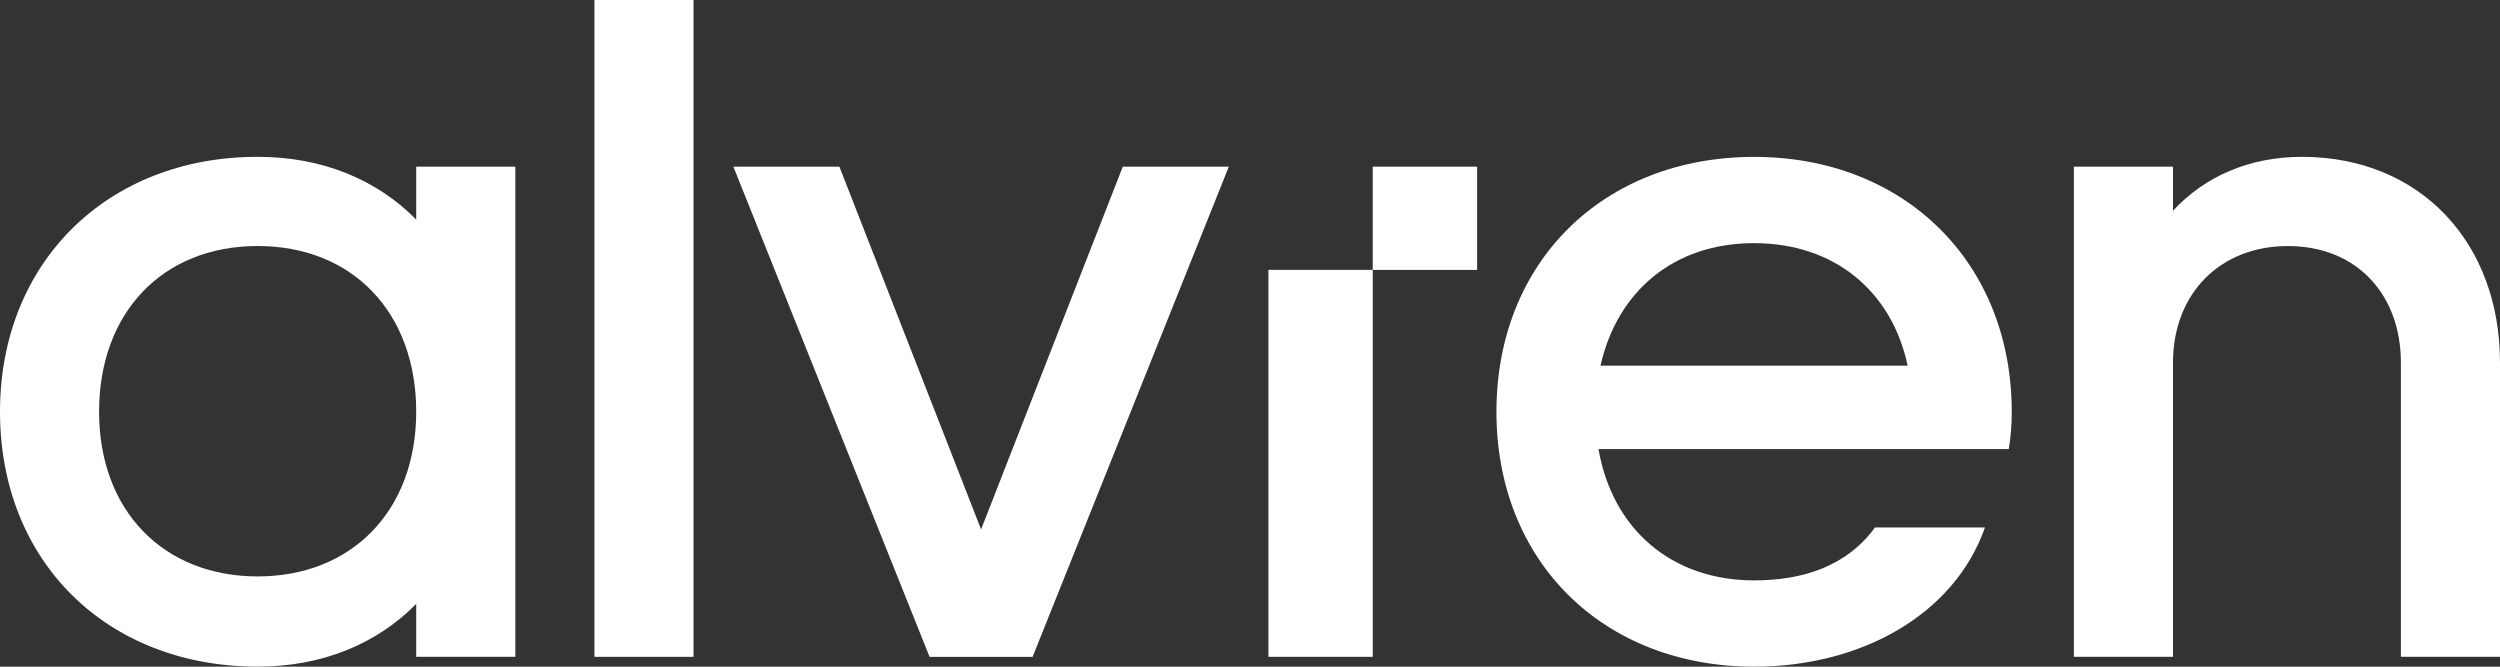
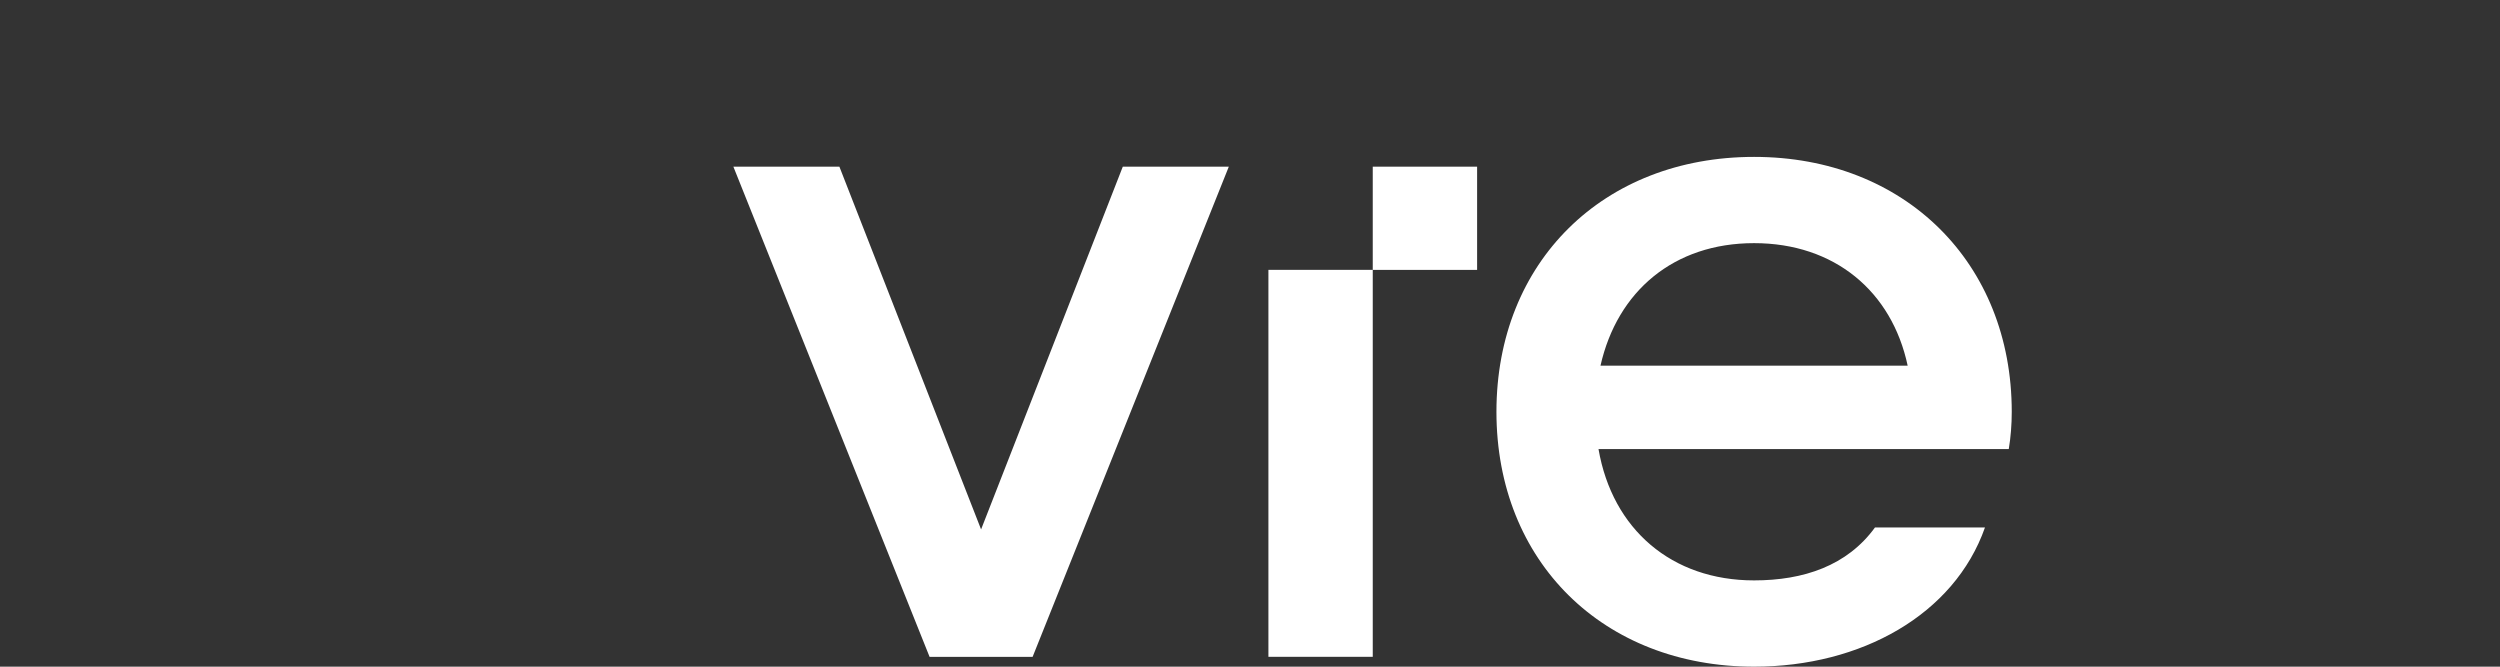
<svg xmlns="http://www.w3.org/2000/svg" width="120" height="32" viewBox="0 0 120 32" fill="none">
  <rect x="0" y="0" width="120" height="32" fill="#333333" stroke="none" />
-   <path d="M0 19.762C0 12.61 5.137 7.528 12.368 7.528C15.46 7.528 18.076 8.61 19.979 10.54V7.999H24.736V31.527H19.979V28.986C18.076 30.916 15.46 31.998 12.368 31.998C5.137 31.998 0 26.962 0 19.762ZM19.978 19.762C19.978 15.01 16.933 11.809 12.367 11.809C7.801 11.809 4.756 15.01 4.756 19.762C4.756 24.515 7.848 27.668 12.367 27.668C16.886 27.668 19.978 24.515 19.978 19.762Z" fill="white" style="fill:white;fill-opacity:1;" />
-   <path d="M28.533 31.528V0H33.29V31.528H28.533Z" fill="white" style="fill:white;fill-opacity:1;" />
  <path d="M49.567 31.529H44.62L35.202 8H40.291L47.092 25.412L53.894 8H58.983L49.565 31.529H49.567Z" fill="white" style="fill:white;fill-opacity:1;" />
  <path d="M96.421 21.554H76.728C77.394 25.413 80.248 27.859 84.196 27.859C86.574 27.859 88.667 27.153 89.999 25.318H95.279C93.805 29.506 89.334 32 84.197 32C76.966 32 71.829 26.965 71.829 19.766C71.829 12.566 76.966 7.531 84.197 7.531C91.427 7.531 96.564 12.613 96.564 19.766C96.564 20.377 96.516 20.989 96.421 21.554H96.421ZM76.823 17.553H91.568C90.807 13.977 88.049 11.671 84.196 11.671C80.343 11.671 77.631 13.977 76.823 17.553Z" fill="white" style="fill:white;fill-opacity:1;" />
-   <path d="M99.546 7.999H104.303V10.116C105.826 8.47 107.966 7.528 110.487 7.528C116.147 7.528 120 11.621 120 17.41V31.527H115.243V17.41C115.243 14.116 113.103 11.81 109.821 11.81C106.539 11.81 104.303 14.116 104.303 17.41V31.527H99.546V7.999Z" fill="white" style="fill:white;fill-opacity:1;" />
-   <path d="M65.892 12.953H60.884V31.527H65.892V12.953Z" fill="white" style="fill:white;fill-opacity:1;" />
+   <path d="M65.892 12.953H60.884V31.527H65.892V12.953" fill="white" style="fill:white;fill-opacity:1;" />
  <path d="M70.901 8H65.892V12.955H70.901V8Z" fill="white" style="fill:white;fill-opacity:1;" />
</svg>